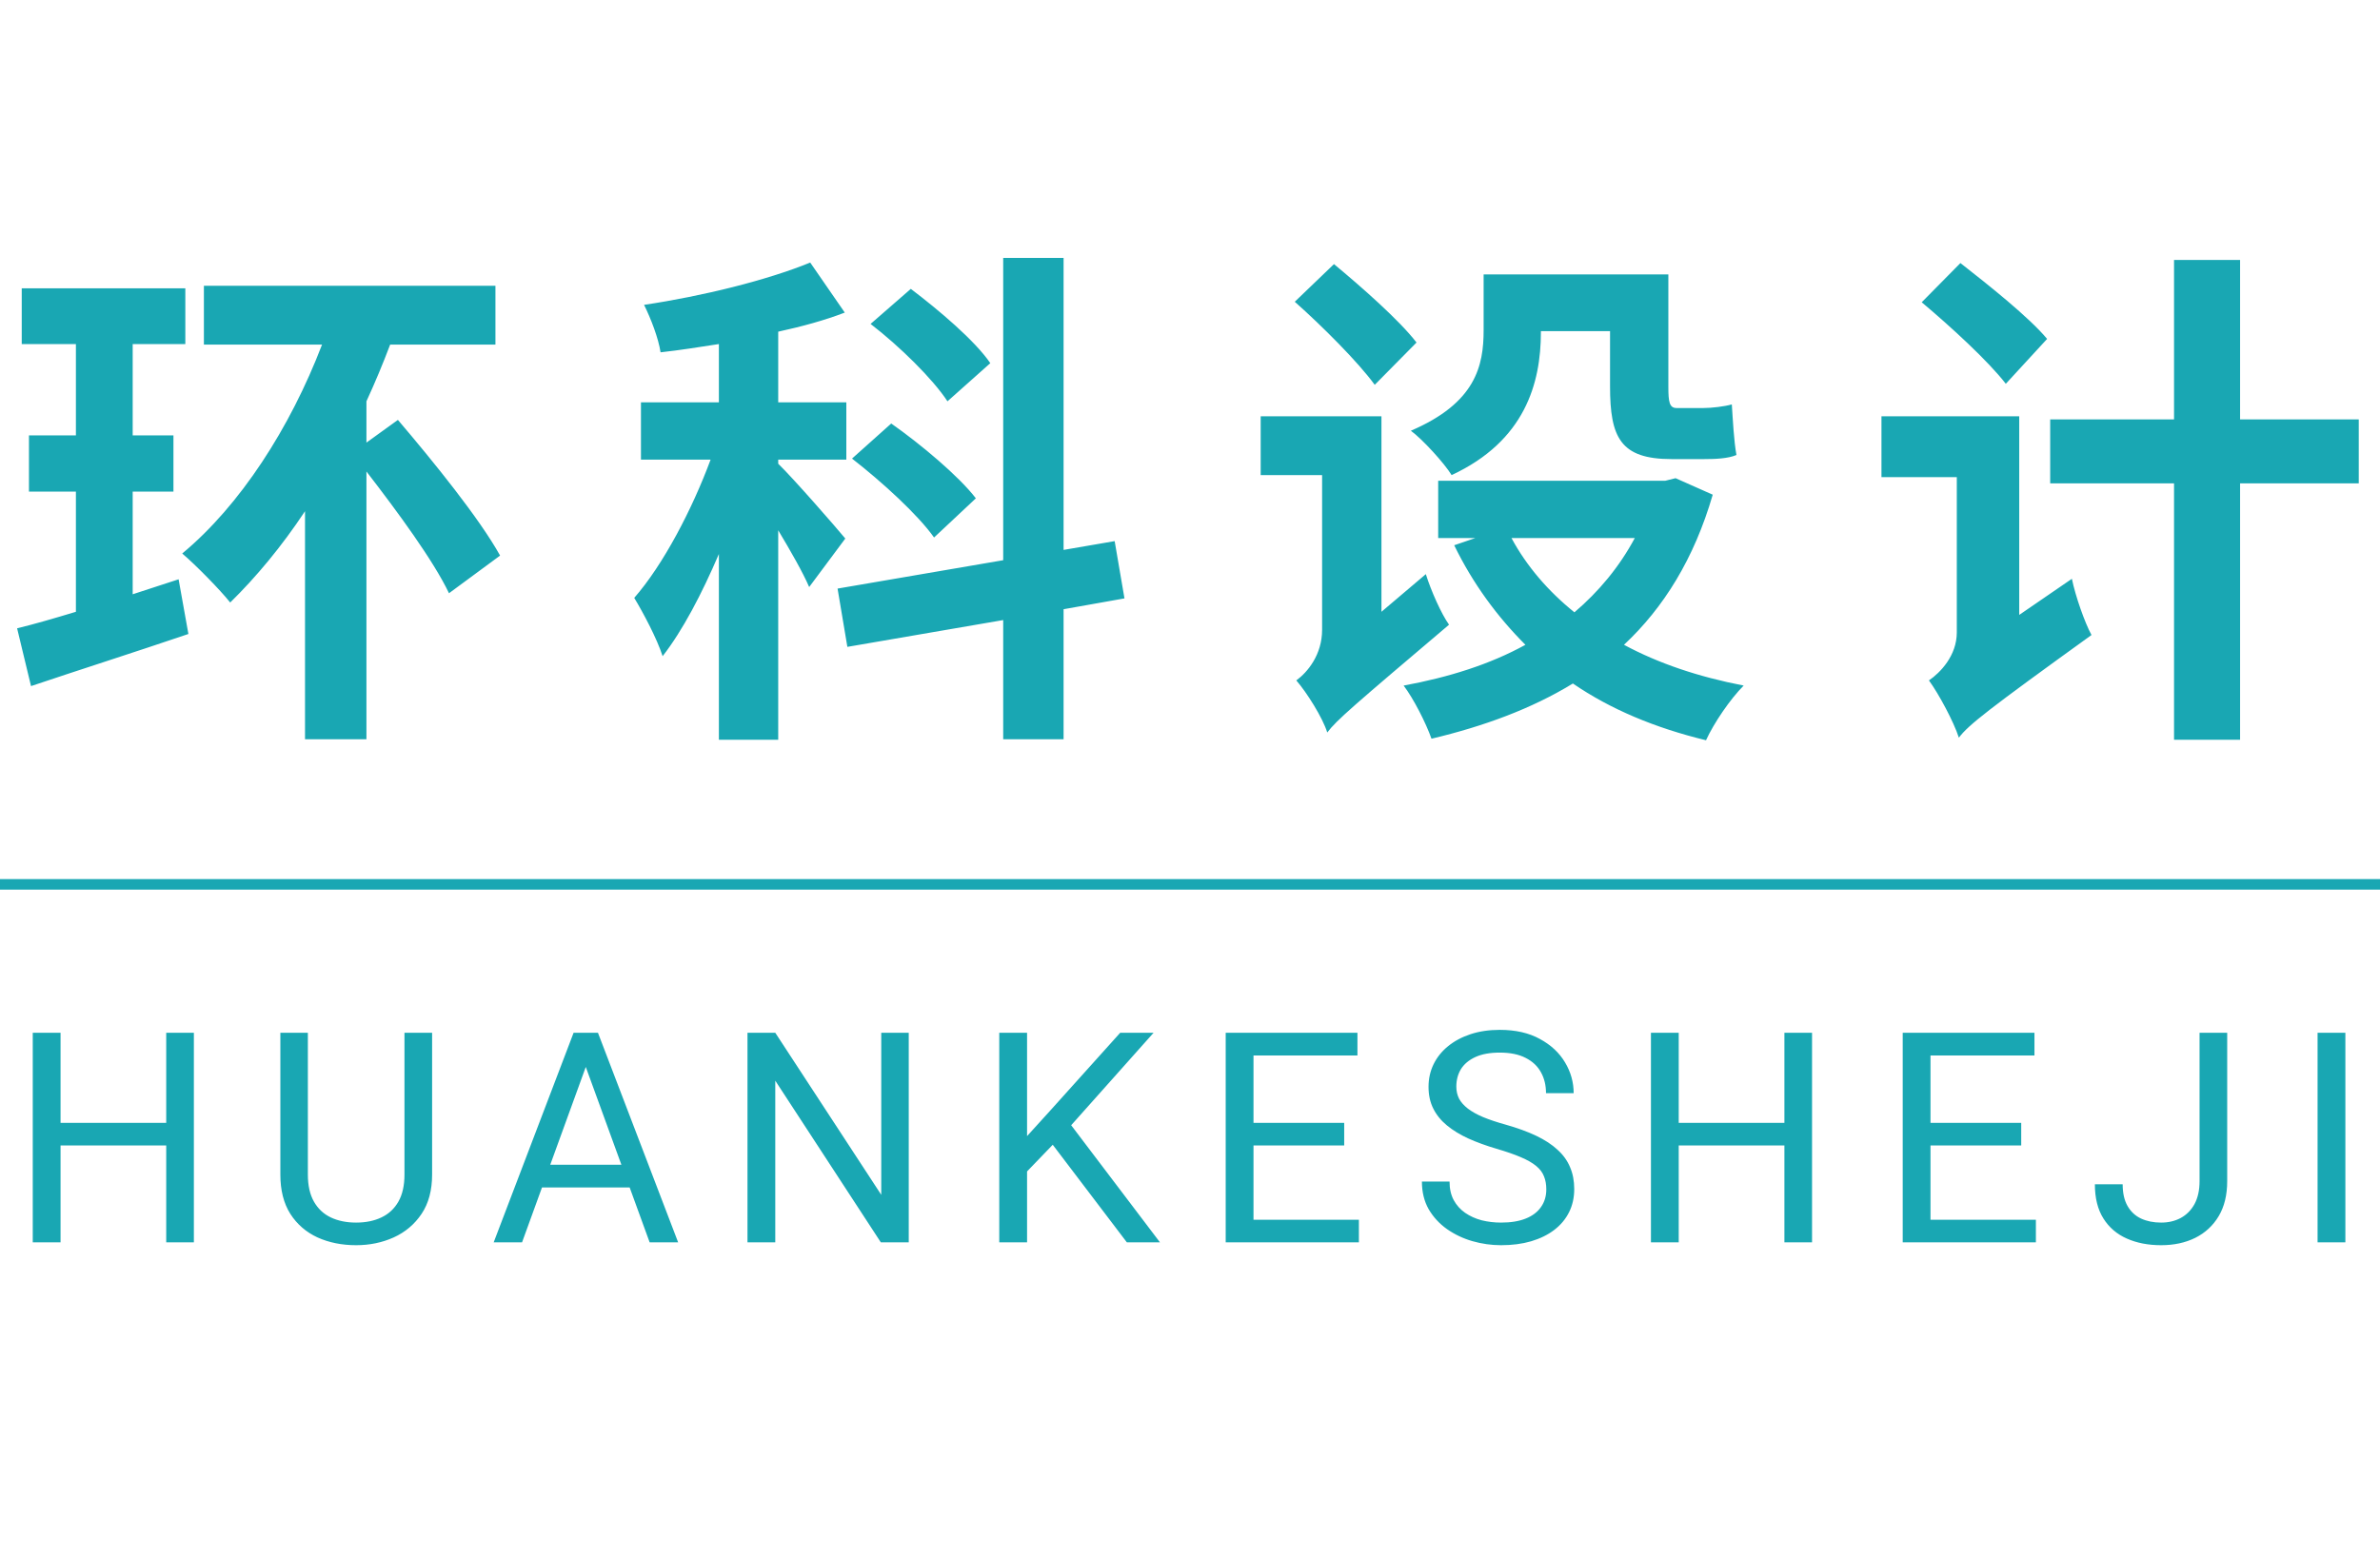
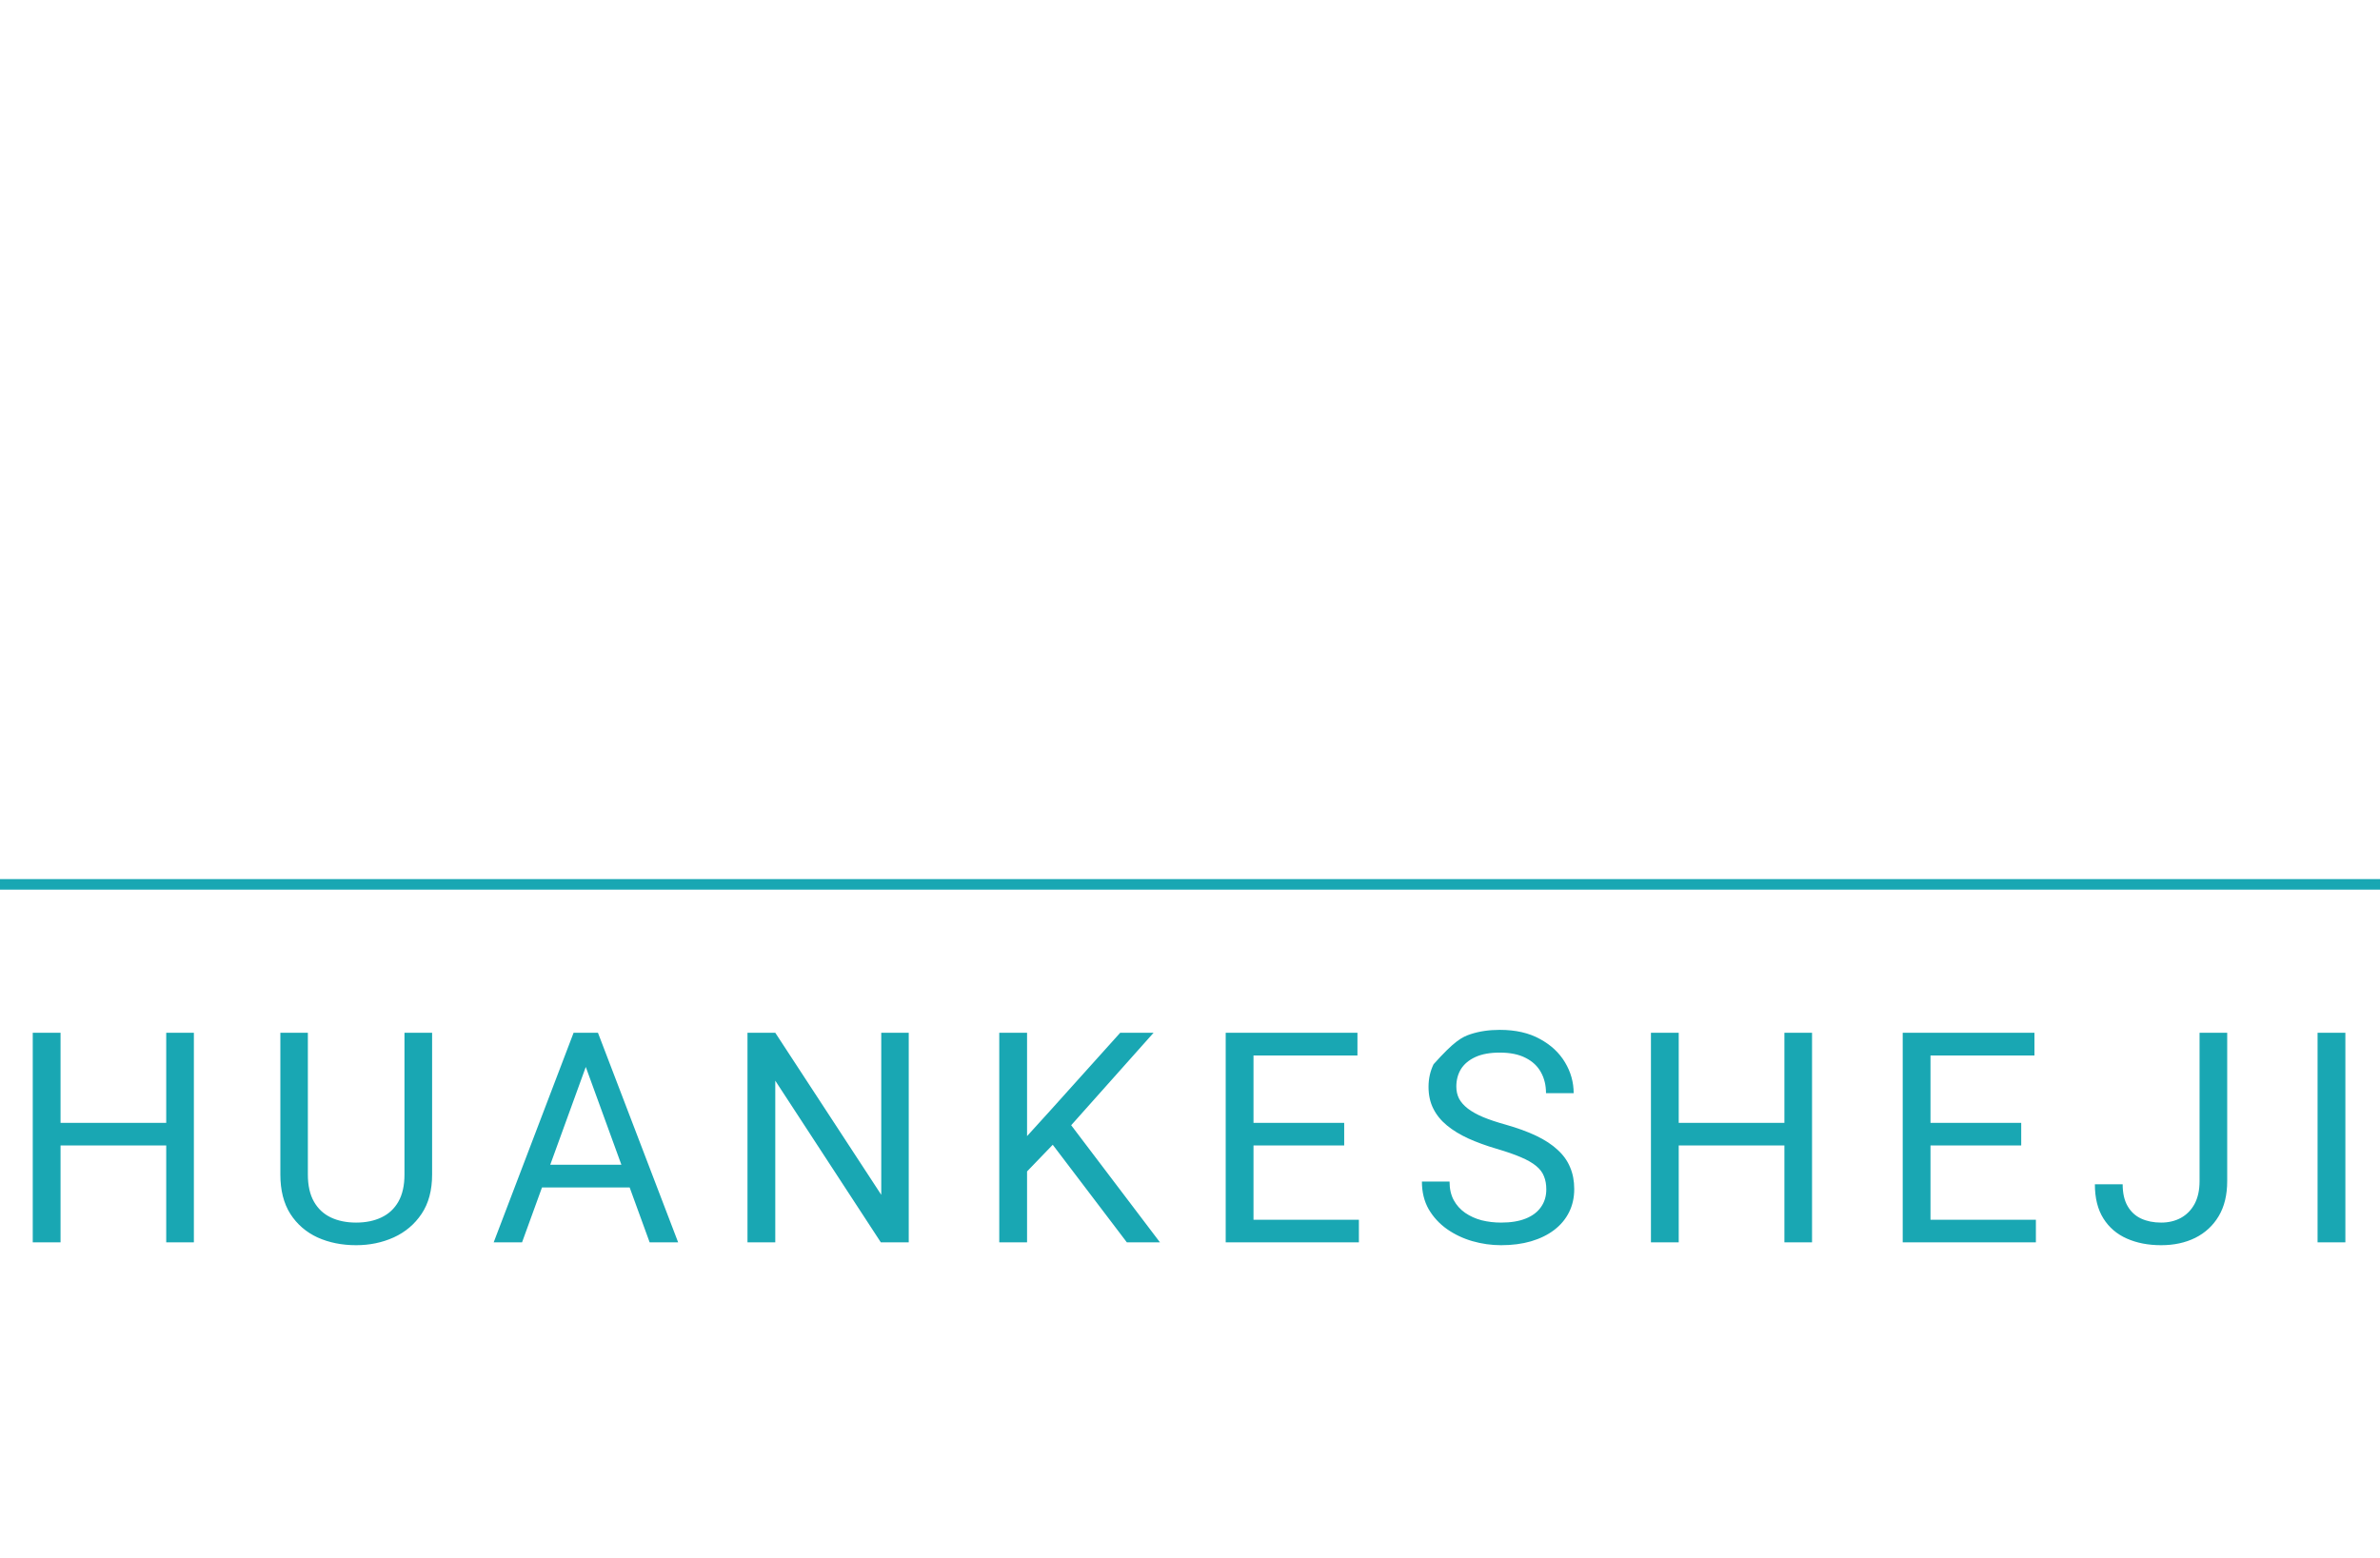
<svg xmlns="http://www.w3.org/2000/svg" width="113" height="74" viewBox="0 0 113 74" fill="none">
-   <path d="M6.3 28.223L8.48 27.512L8.945 30.109C6.422 30.966 3.654 31.849 1.473 32.584L0.812 29.84C1.62 29.643 2.551 29.374 3.604 29.055V23.347H1.375V20.677H3.604V16.34H1.032V13.694H8.799V16.34H6.3V20.677H8.235V23.347H6.3V28.223ZM23.744 26.385L21.318 28.174C20.583 26.63 18.892 24.327 17.398 22.392V35.107H14.482V24.278C13.38 25.944 12.155 27.414 10.93 28.614C10.44 28.002 9.313 26.851 8.652 26.287C11.396 24.009 13.772 20.334 15.291 16.364H9.681V13.572H23.523V16.364H18.525C18.182 17.271 17.814 18.153 17.398 19.059V21.02L18.892 19.942C20.583 21.926 22.764 24.621 23.744 26.385ZM47.019 17.247L44.985 19.059C44.299 18.006 42.706 16.438 41.334 15.384L43.245 13.719C44.569 14.723 46.283 16.169 47.019 17.247ZM46.333 23.666L44.348 25.527C43.589 24.45 41.873 22.881 40.453 21.779L42.315 20.113C43.711 21.093 45.524 22.612 46.333 23.666ZM40.134 25.576L38.419 27.88C38.125 27.194 37.537 26.165 36.949 25.184V35.132H34.132V26.311C33.323 28.198 32.416 29.938 31.461 31.163C31.192 30.329 30.555 29.129 30.113 28.394C31.485 26.826 32.858 24.204 33.739 21.828H30.432V19.108H34.132V16.34C33.176 16.487 32.27 16.634 31.363 16.732C31.265 16.07 30.898 15.115 30.579 14.478C33.372 14.062 36.434 13.302 38.468 12.469L40.109 14.845C39.154 15.213 38.076 15.507 36.949 15.752V19.108H40.183V21.828H36.949V22.024C37.66 22.71 39.669 25.013 40.134 25.576ZM53.389 28.419L50.498 28.933V35.107H47.631V29.448L40.232 30.721L39.767 27.953L47.631 26.605V12.248H50.498V26.116L52.923 25.699L53.389 28.419ZM73.16 15.727V15.777C73.16 18.202 72.4 20.946 68.921 22.563C68.579 22 67.525 20.848 66.986 20.456C70.073 19.133 70.441 17.369 70.441 15.678V13.033H79.212V18.373C79.212 19.084 79.26 19.378 79.603 19.378H80.877C81.269 19.378 81.882 19.305 82.225 19.206C82.274 19.942 82.323 20.946 82.445 21.608C82.053 21.779 81.441 21.803 80.927 21.803H79.359C76.933 21.803 76.443 20.774 76.443 18.349V15.727H73.16ZM67.255 16.267L65.271 18.276C64.487 17.198 62.772 15.482 61.474 14.331L63.336 12.543C64.634 13.62 66.447 15.213 67.255 16.267ZM65.59 29.055L67.697 27.267C67.942 28.051 68.431 29.154 68.799 29.668C64.266 33.514 63.458 34.2 63.017 34.788C62.797 34.078 62.037 32.877 61.547 32.314C62.086 31.922 62.772 31.089 62.772 29.913V22.563H59.856V19.77H65.59V29.055ZM77.619 25.552H71.763C72.474 26.875 73.503 28.076 74.752 29.08C75.904 28.1 76.884 26.924 77.619 25.552ZM79.555 22.71L81.319 23.494C80.436 26.532 78.991 28.86 77.105 30.623C78.746 31.506 80.632 32.142 82.788 32.559C82.151 33.196 81.368 34.347 81 35.156C78.575 34.568 76.468 33.686 74.679 32.461C72.719 33.661 70.441 34.495 67.966 35.083C67.697 34.323 67.109 33.172 66.643 32.559C68.775 32.167 70.734 31.555 72.425 30.623C71.078 29.276 69.926 27.708 69.044 25.895L70.049 25.552H68.284V22.832H79.064L79.555 22.71ZM97.195 16.095L95.234 18.227C94.401 17.148 92.613 15.507 91.241 14.355L93.079 12.493C94.426 13.547 96.337 15.066 97.195 16.095ZM95.871 29.203L98.371 27.488C98.542 28.32 98.983 29.57 99.302 30.158C94.377 33.711 93.471 34.421 93.005 35.033C92.76 34.274 92.049 32.951 91.584 32.314C92.123 31.947 92.907 31.138 92.907 30.035V22.661H89.33V19.77H95.871V29.203ZM111.992 19.917V22.955H106.357V35.132H103.221V22.955H97.341V19.917H103.221V12.347H106.357V19.917H111.992Z" fill="#19A7B3" />
-   <path d="M8.056 53.326V54.399H2.67V53.326H8.056ZM2.875 49.047V59H1.555V49.047H2.875ZM9.205 49.047V59H7.892V49.047H9.205ZM19.204 49.047H20.516V55.78C20.516 56.528 20.35 57.15 20.017 57.647C19.685 58.143 19.243 58.517 18.691 58.768C18.144 59.014 17.55 59.137 16.907 59.137C16.233 59.137 15.622 59.014 15.075 58.768C14.533 58.517 14.102 58.143 13.783 57.647C13.469 57.15 13.311 56.528 13.311 55.78V49.047H14.617V55.78C14.617 56.3 14.713 56.728 14.904 57.065C15.095 57.403 15.362 57.653 15.704 57.817C16.05 57.981 16.451 58.063 16.907 58.063C17.367 58.063 17.768 57.981 18.11 57.817C18.457 57.653 18.725 57.403 18.917 57.065C19.108 56.728 19.204 56.3 19.204 55.78V49.047ZM28.082 49.929L24.787 59H23.44L27.234 49.047H28.102L28.082 49.929ZM30.844 59L27.542 49.929L27.521 49.047H28.39L32.197 59H30.844ZM30.673 55.315V56.395H25.081V55.315H30.673ZM43.146 49.047V59H41.82L36.809 51.323V59H35.49V49.047H36.809L41.841 56.744V49.047H43.146ZM48.764 49.047V59H47.444V49.047H48.764ZM54.772 49.047L50.637 53.688L48.312 56.102L48.094 54.693L49.844 52.766L53.187 49.047H54.772ZM53.501 59L49.816 54.147L50.602 53.101L55.073 59H53.501ZM64.519 57.927V59H59.248V57.927H64.519ZM59.515 49.047V59H58.195V49.047H59.515ZM63.821 53.326V54.399H59.248V53.326H63.821ZM64.45 49.047V50.127H59.248V49.047H64.45ZM73.417 56.484C73.417 56.252 73.381 56.047 73.308 55.869C73.239 55.687 73.116 55.523 72.939 55.377C72.765 55.231 72.524 55.092 72.214 54.96C71.909 54.828 71.521 54.693 71.052 54.557C70.56 54.411 70.115 54.249 69.719 54.071C69.322 53.889 68.983 53.682 68.7 53.449C68.418 53.217 68.201 52.95 68.051 52.649C67.9 52.349 67.825 52.005 67.825 51.617C67.825 51.23 67.905 50.872 68.064 50.544C68.224 50.216 68.452 49.931 68.748 49.69C69.049 49.443 69.407 49.252 69.821 49.115C70.236 48.978 70.699 48.91 71.209 48.91C71.956 48.91 72.59 49.054 73.109 49.341C73.633 49.623 74.032 49.995 74.306 50.455C74.579 50.911 74.716 51.398 74.716 51.918H73.403C73.403 51.544 73.324 51.214 73.164 50.927C73.005 50.635 72.763 50.407 72.439 50.243C72.116 50.075 71.706 49.99 71.209 49.99C70.74 49.99 70.352 50.061 70.047 50.202C69.742 50.343 69.514 50.535 69.363 50.776C69.218 51.018 69.145 51.294 69.145 51.603C69.145 51.813 69.188 52.005 69.275 52.178C69.366 52.346 69.505 52.504 69.692 52.649C69.883 52.795 70.124 52.93 70.416 53.053C70.712 53.176 71.066 53.294 71.476 53.408C72.041 53.568 72.528 53.745 72.939 53.941C73.349 54.137 73.686 54.358 73.95 54.605C74.219 54.846 74.417 55.122 74.545 55.432C74.677 55.737 74.743 56.083 74.743 56.471C74.743 56.876 74.661 57.243 74.497 57.571C74.333 57.899 74.098 58.18 73.793 58.412C73.488 58.645 73.121 58.825 72.692 58.952C72.269 59.075 71.795 59.137 71.271 59.137C70.81 59.137 70.357 59.073 69.91 58.945C69.468 58.818 69.065 58.626 68.7 58.371C68.34 58.116 68.051 57.801 67.832 57.428C67.618 57.05 67.511 56.612 67.511 56.115H68.823C68.823 56.457 68.889 56.751 69.022 56.997C69.154 57.239 69.334 57.439 69.562 57.599C69.794 57.758 70.056 57.877 70.348 57.954C70.644 58.027 70.951 58.063 71.271 58.063C71.731 58.063 72.121 58 72.439 57.872C72.758 57.745 73 57.562 73.164 57.325C73.333 57.088 73.417 56.808 73.417 56.484ZM84.886 53.326V54.399H79.499V53.326H84.886ZM79.704 49.047V59H78.385V49.047H79.704ZM86.034 49.047V59H84.722V49.047H86.034ZM96.662 57.927V59H91.392V57.927H96.662ZM91.658 49.047V59H90.339V49.047H91.658ZM95.965 53.326V54.399H91.392V53.326H95.965ZM96.594 49.047V50.127H91.392V49.047H96.594ZM104.433 56.095V49.047H105.745V56.095C105.745 56.751 105.611 57.305 105.342 57.756C105.073 58.207 104.702 58.551 104.228 58.788C103.758 59.02 103.218 59.137 102.608 59.137C101.997 59.137 101.455 59.032 100.981 58.822C100.507 58.613 100.135 58.294 99.866 57.865C99.597 57.437 99.463 56.897 99.463 56.245H100.782C100.782 56.664 100.86 57.008 101.015 57.277C101.17 57.546 101.384 57.745 101.657 57.872C101.935 58 102.252 58.063 102.608 58.063C102.954 58.063 103.264 57.991 103.537 57.845C103.815 57.694 104.034 57.473 104.194 57.182C104.353 56.885 104.433 56.523 104.433 56.095ZM111.356 49.047V59H110.036V49.047H111.356Z" fill="#19A7B3" />
+   <path d="M8.056 53.326V54.399H2.67V53.326H8.056ZM2.875 49.047V59H1.555V49.047H2.875ZM9.205 49.047V59H7.892V49.047H9.205ZM19.204 49.047H20.516V55.78C20.516 56.528 20.35 57.15 20.017 57.647C19.685 58.143 19.243 58.517 18.691 58.768C18.144 59.014 17.55 59.137 16.907 59.137C16.233 59.137 15.622 59.014 15.075 58.768C14.533 58.517 14.102 58.143 13.783 57.647C13.469 57.15 13.311 56.528 13.311 55.78V49.047H14.617V55.78C14.617 56.3 14.713 56.728 14.904 57.065C15.095 57.403 15.362 57.653 15.704 57.817C16.05 57.981 16.451 58.063 16.907 58.063C17.367 58.063 17.768 57.981 18.11 57.817C18.457 57.653 18.725 57.403 18.917 57.065C19.108 56.728 19.204 56.3 19.204 55.78V49.047ZM28.082 49.929L24.787 59H23.44L27.234 49.047H28.102L28.082 49.929ZM30.844 59L27.542 49.929L27.521 49.047H28.39L32.197 59H30.844ZM30.673 55.315V56.395H25.081V55.315H30.673ZM43.146 49.047V59H41.82L36.809 51.323V59H35.49V49.047H36.809L41.841 56.744V49.047H43.146ZM48.764 49.047V59H47.444V49.047H48.764ZM54.772 49.047L50.637 53.688L48.312 56.102L48.094 54.693L49.844 52.766L53.187 49.047H54.772ZM53.501 59L49.816 54.147L50.602 53.101L55.073 59H53.501ZM64.519 57.927V59H59.248V57.927H64.519ZM59.515 49.047V59H58.195V49.047H59.515ZM63.821 53.326V54.399H59.248V53.326H63.821ZM64.45 49.047V50.127H59.248V49.047H64.45ZM73.417 56.484C73.417 56.252 73.381 56.047 73.308 55.869C73.239 55.687 73.116 55.523 72.939 55.377C72.765 55.231 72.524 55.092 72.214 54.96C71.909 54.828 71.521 54.693 71.052 54.557C70.56 54.411 70.115 54.249 69.719 54.071C69.322 53.889 68.983 53.682 68.7 53.449C68.418 53.217 68.201 52.95 68.051 52.649C67.9 52.349 67.825 52.005 67.825 51.617C67.825 51.23 67.905 50.872 68.064 50.544C69.049 49.443 69.407 49.252 69.821 49.115C70.236 48.978 70.699 48.91 71.209 48.91C71.956 48.91 72.59 49.054 73.109 49.341C73.633 49.623 74.032 49.995 74.306 50.455C74.579 50.911 74.716 51.398 74.716 51.918H73.403C73.403 51.544 73.324 51.214 73.164 50.927C73.005 50.635 72.763 50.407 72.439 50.243C72.116 50.075 71.706 49.99 71.209 49.99C70.74 49.99 70.352 50.061 70.047 50.202C69.742 50.343 69.514 50.535 69.363 50.776C69.218 51.018 69.145 51.294 69.145 51.603C69.145 51.813 69.188 52.005 69.275 52.178C69.366 52.346 69.505 52.504 69.692 52.649C69.883 52.795 70.124 52.93 70.416 53.053C70.712 53.176 71.066 53.294 71.476 53.408C72.041 53.568 72.528 53.745 72.939 53.941C73.349 54.137 73.686 54.358 73.95 54.605C74.219 54.846 74.417 55.122 74.545 55.432C74.677 55.737 74.743 56.083 74.743 56.471C74.743 56.876 74.661 57.243 74.497 57.571C74.333 57.899 74.098 58.18 73.793 58.412C73.488 58.645 73.121 58.825 72.692 58.952C72.269 59.075 71.795 59.137 71.271 59.137C70.81 59.137 70.357 59.073 69.91 58.945C69.468 58.818 69.065 58.626 68.7 58.371C68.34 58.116 68.051 57.801 67.832 57.428C67.618 57.05 67.511 56.612 67.511 56.115H68.823C68.823 56.457 68.889 56.751 69.022 56.997C69.154 57.239 69.334 57.439 69.562 57.599C69.794 57.758 70.056 57.877 70.348 57.954C70.644 58.027 70.951 58.063 71.271 58.063C71.731 58.063 72.121 58 72.439 57.872C72.758 57.745 73 57.562 73.164 57.325C73.333 57.088 73.417 56.808 73.417 56.484ZM84.886 53.326V54.399H79.499V53.326H84.886ZM79.704 49.047V59H78.385V49.047H79.704ZM86.034 49.047V59H84.722V49.047H86.034ZM96.662 57.927V59H91.392V57.927H96.662ZM91.658 49.047V59H90.339V49.047H91.658ZM95.965 53.326V54.399H91.392V53.326H95.965ZM96.594 49.047V50.127H91.392V49.047H96.594ZM104.433 56.095V49.047H105.745V56.095C105.745 56.751 105.611 57.305 105.342 57.756C105.073 58.207 104.702 58.551 104.228 58.788C103.758 59.02 103.218 59.137 102.608 59.137C101.997 59.137 101.455 59.032 100.981 58.822C100.507 58.613 100.135 58.294 99.866 57.865C99.597 57.437 99.463 56.897 99.463 56.245H100.782C100.782 56.664 100.86 57.008 101.015 57.277C101.17 57.546 101.384 57.745 101.657 57.872C101.935 58 102.252 58.063 102.608 58.063C102.954 58.063 103.264 57.991 103.537 57.845C103.815 57.694 104.034 57.473 104.194 57.182C104.353 56.885 104.433 56.523 104.433 56.095ZM111.356 49.047V59H110.036V49.047H111.356Z" fill="#19A7B3" />
  <path d="M0 42H113" stroke="#19A7B3" stroke-width="0.5" />
</svg>